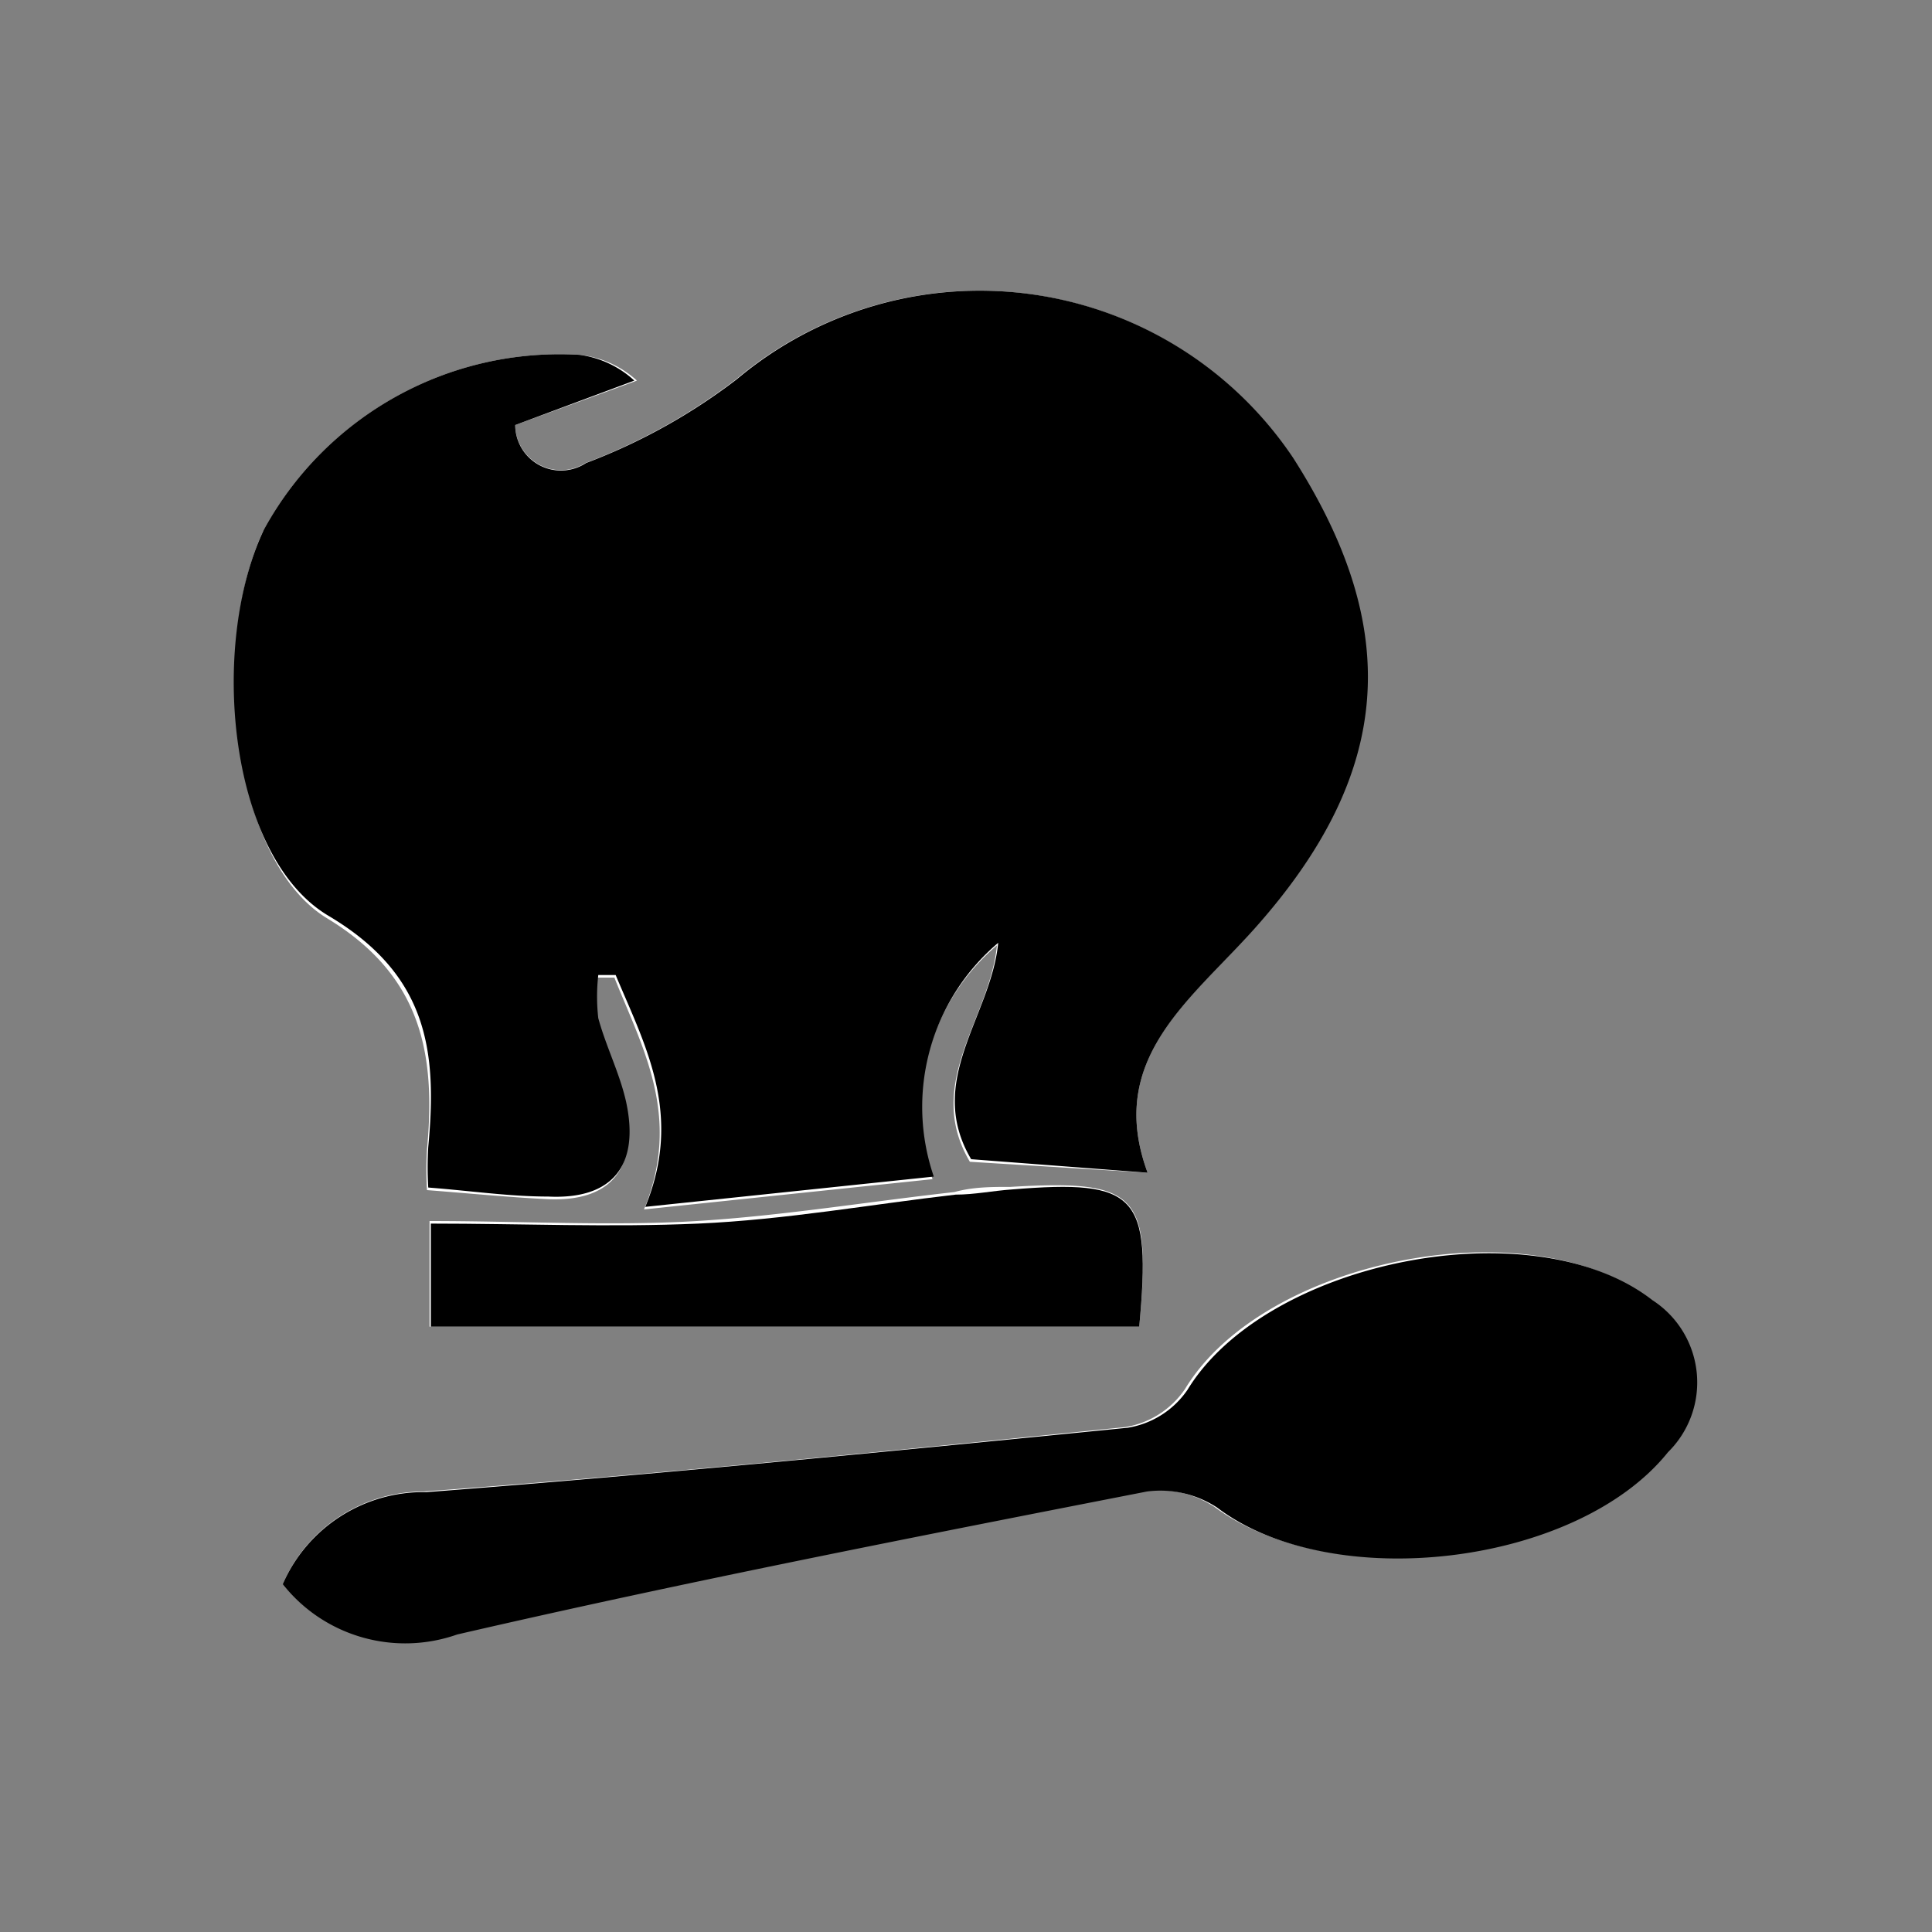
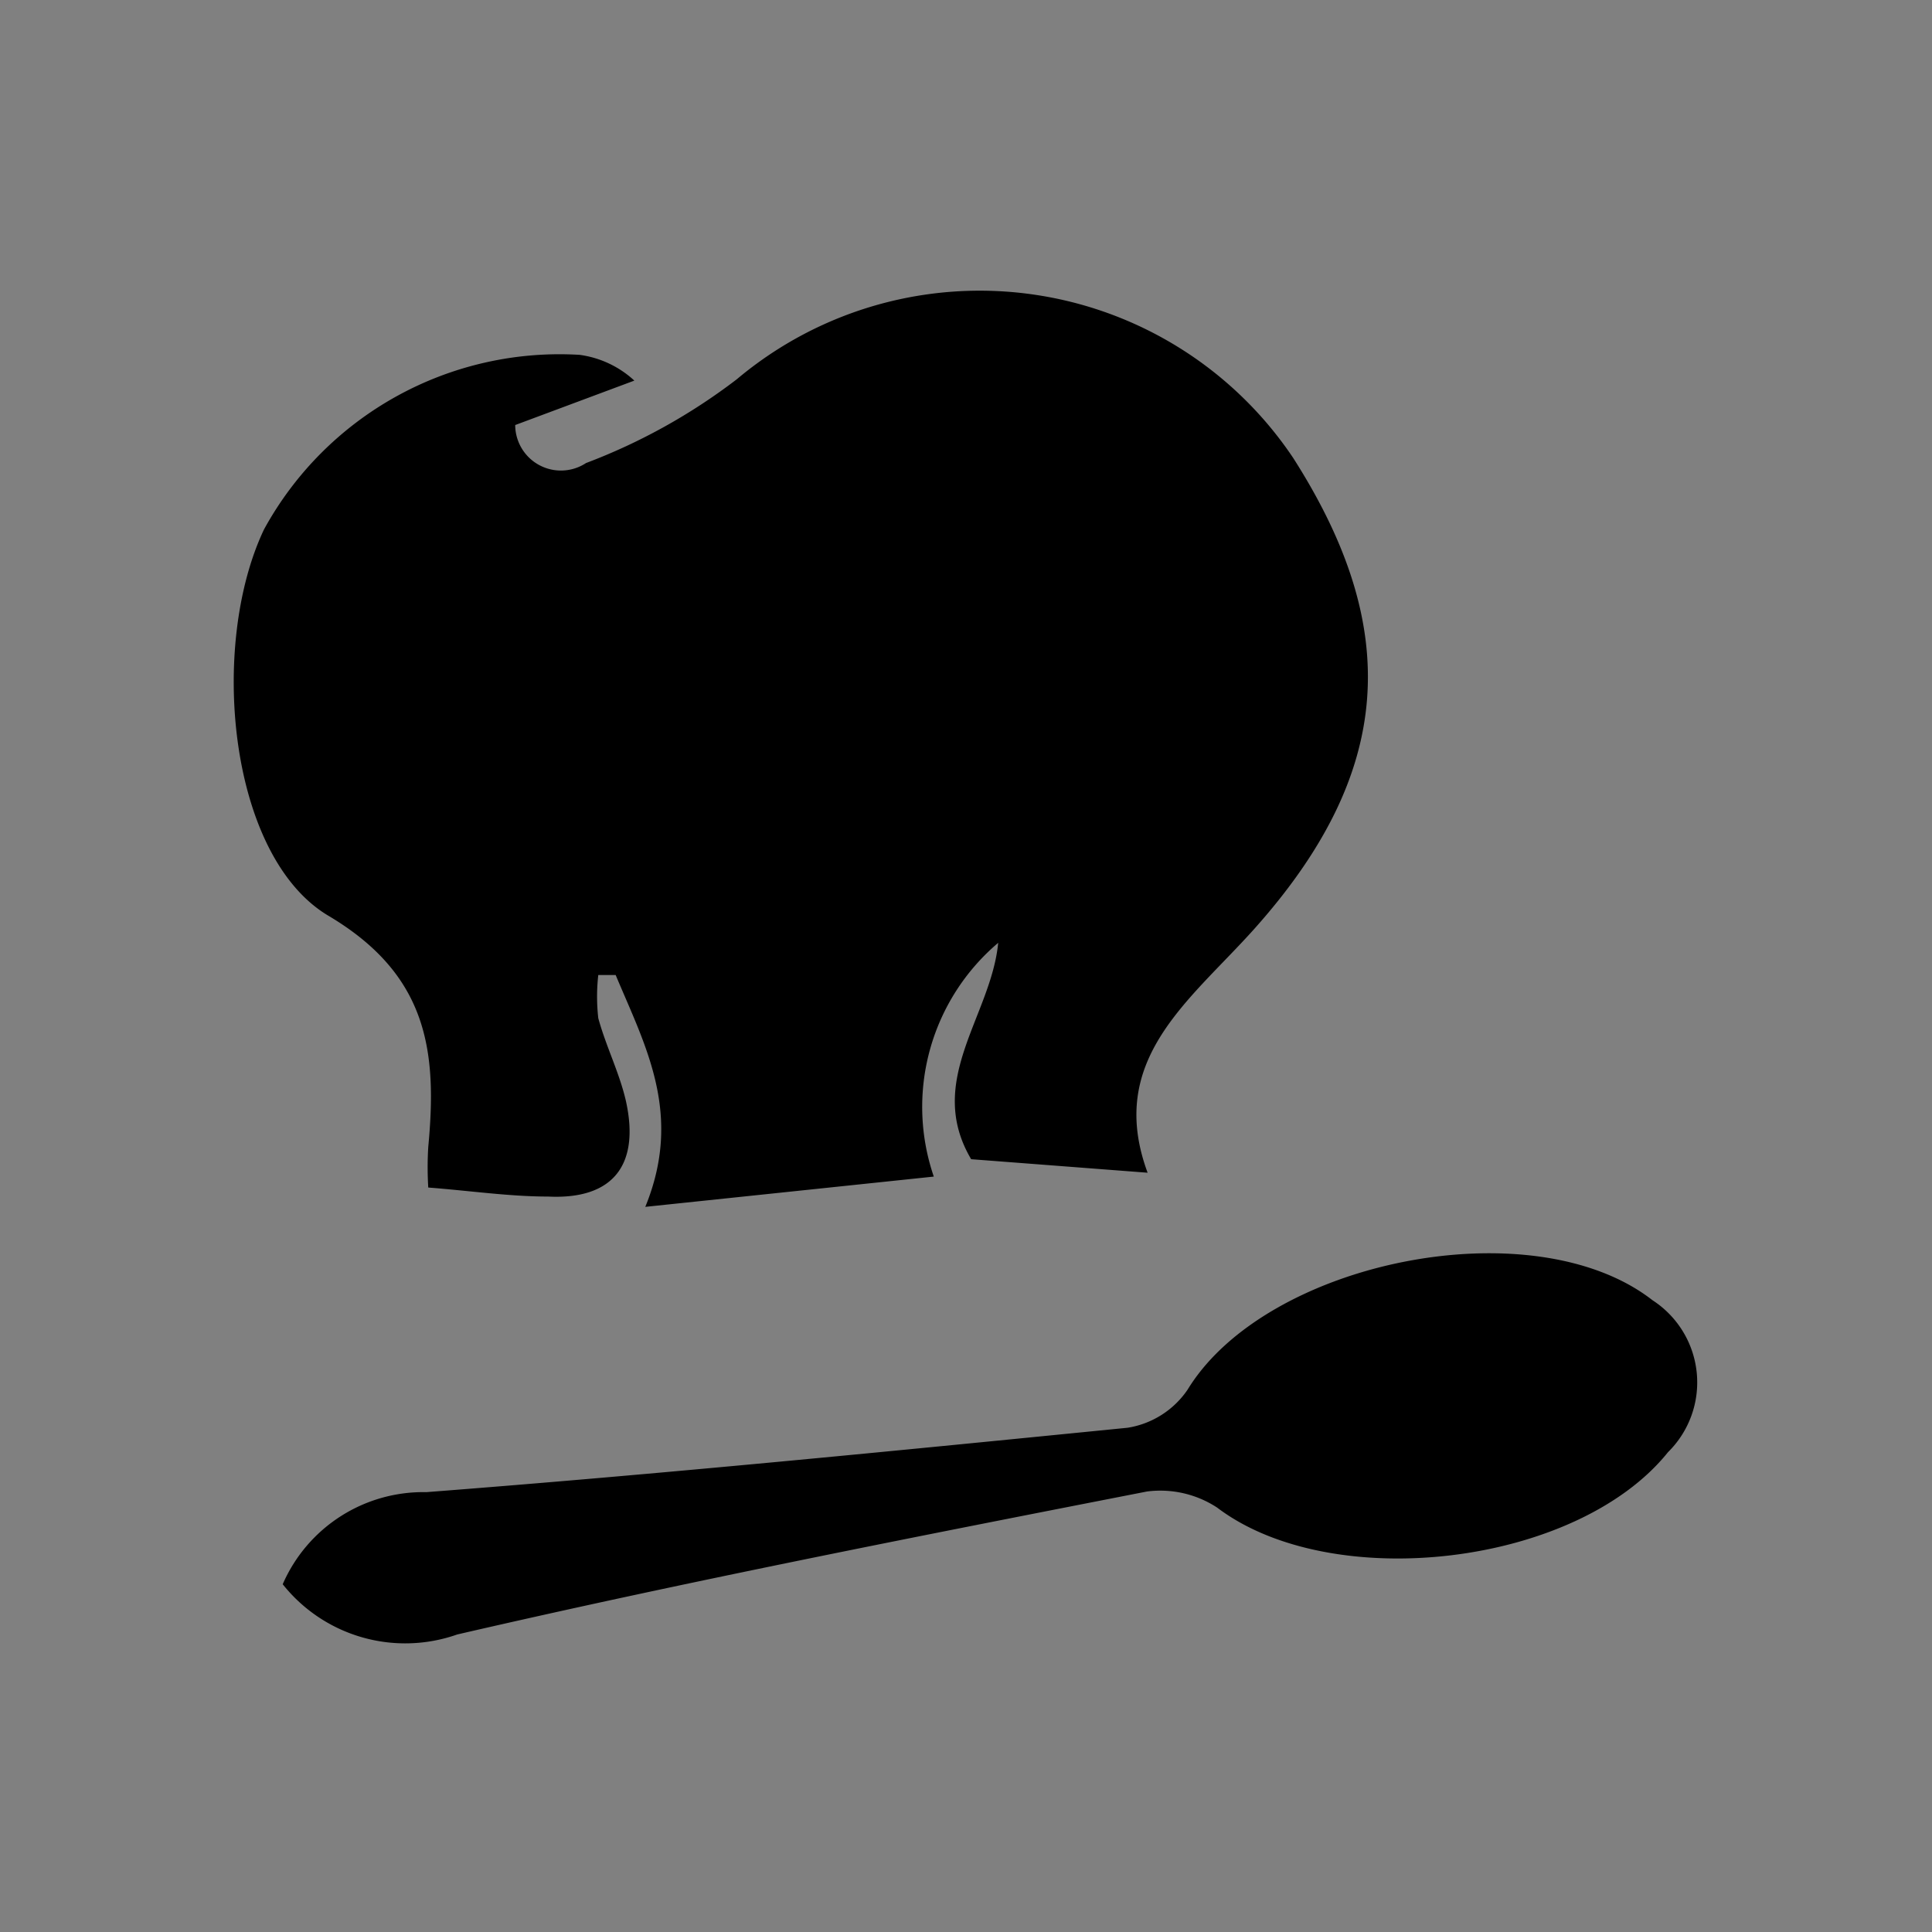
<svg xmlns="http://www.w3.org/2000/svg" id="Calque_1" data-name="Calque 1" viewBox="0 0 30 30">
  <rect x="0" y="0" width="30" height="30" fill="#808080" stroke="none" />
  <defs>
    <style>.cls-1{fill:#fff;}</style>
  </defs>
  <title>icone formules 30px de large</title>
-   <path class="cls-1" d="M17.82,18.21c-.65-1.76.66-2.67,1.65-3.79,2.16-2.42,2.3-4.65.6-7.31a5.86,5.86,0,0,0-8.64-1.22,9.19,9.19,0,0,1-2.34,1.3A.71.71,0,0,1,8,6.6l1.89-.69A1.56,1.56,0,0,0,9,5.51,5.23,5.23,0,0,0,4.08,8.26c-.83,1.81-.47,5.11,1,6s1.69,2.11,1.55,3.59a5.18,5.18,0,0,0,0,.63c.65.05,1.26.11,1.86.14,1,.05,1.43-.48,1.21-1.48-.1-.44-.31-.85-.43-1.29a3,3,0,0,1,0-.67l.27,0c.44,1.1,1.05,2.16.46,3.6l4.48-.47a3.34,3.34,0,0,1,1-3.63c-.11,1.14-1.14,2.14-.42,3.36ZM4.39,24.6a2.43,2.43,0,0,0,2.67.77c3.55-.82,7.13-1.52,10.71-2.22a1.61,1.61,0,0,1,1.09.25c1.82,1.35,5.62.91,7-.86a1.52,1.52,0,0,0-.24-2.36c-1.86-1.45-6-.63-7.22,1.39a1.39,1.39,0,0,1-.93.59c-3.62.37-7.25.73-10.89,1A2.38,2.38,0,0,0,4.39,24.6Zm13.3-4c.19-2.05,0-2.29-2-2.17-.29,0-.58,0-.87.08-1.34.15-2.68.37-4,.45s-2.74,0-4.15,0V20.6Z" />
  <path d="M17.82,18.21,15.08,18c-.72-1.22.31-2.22.42-3.36a3.34,3.34,0,0,0-1,3.63l-4.48.47c.59-1.44,0-2.5-.46-3.6l-.27,0a3,3,0,0,0,0,.67c.12.44.33.85.43,1.29.22,1-.21,1.53-1.21,1.48-.6,0-1.21-.09-1.86-.14a5.18,5.18,0,0,1,0-.63c.14-1.48,0-2.67-1.55-3.59s-1.86-4.19-1-6A5.23,5.23,0,0,1,9,5.51a1.56,1.56,0,0,1,.85.4L8,6.6a.71.71,0,0,0,1.1.59,9.19,9.19,0,0,0,2.34-1.3,5.86,5.86,0,0,1,8.64,1.22c1.7,2.66,1.56,4.89-.6,7.31C18.48,15.54,17.17,16.45,17.82,18.21Z" />
  <path d="M4.39,24.6a2.38,2.38,0,0,1,2.23-1.43c3.64-.28,7.27-.64,10.89-1a1.39,1.39,0,0,0,.93-.59c1.22-2,5.36-2.84,7.22-1.39a1.52,1.52,0,0,1,.24,2.36c-1.42,1.77-5.22,2.21-7,.86a1.61,1.61,0,0,0-1.09-.25c-3.58.7-7.16,1.4-10.71,2.22A2.43,2.43,0,0,1,4.39,24.6Z" />
-   <path d="M17.69,20.6h-11V19c1.41,0,2.79.06,4.15,0s2.69-.3,4-.45c.29,0,.58-.06.87-.08C17.66,18.31,17.88,18.55,17.69,20.6Z" />
</svg>